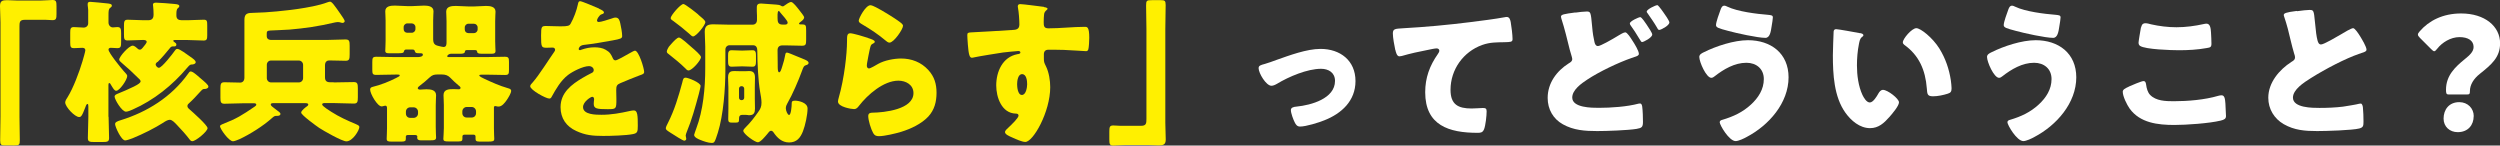
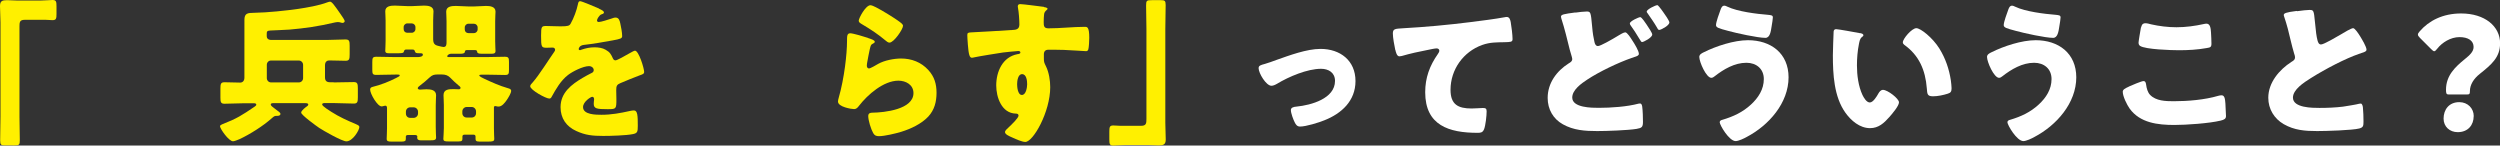
<svg xmlns="http://www.w3.org/2000/svg" id="_レイヤー_2" viewBox="0 0 299.08 17.41">
  <rect x="0" y="0" width="299.08" height="17.41" fill="#333333" stroke="none" />
  <defs>
    <style>.cls-1{fill:#fff000;}.cls-1,.cls-2{stroke-width:0px;}.cls-2{fill:#fff;}</style>
  </defs>
  <g id="_レイアウト">
    <path class="cls-1" d="M4.97.06c.52,0,.94-.06,1.31-.06.44,0,.48.18.48.77v.87c0,.59-.04.77-.48.77-.28,0-.55-.04-.81-.04h-2.52c-.61,0-.62.31-.62.83v10.75c0,.94.04,1.86.04,2.8,0,.59-.07.64-.68.64H.61c-.48,0-.59-.06-.59-.59,0-.96.04-1.9.04-2.85V2.69c0-.66-.06-1.31-.06-1.97C0,.11.29.02.83.02,1.21.02,1.58.06,1.95.06h3.02Z" />
-     <path class="cls-1" d="M12.99,13.97c0,.85.06,1.69.06,2.54,0,.44-.2.48-.83.48h-.9c-.62,0-.81-.04-.81-.48,0-.85.06-1.69.06-2.54v-1.25c0-.18-.02-.28-.11-.28-.13,0-.22.31-.26.42-.41,1.09-.53,1.14-.74,1.14-.5,0-1.66-1.21-1.66-1.75,0-.2.18-.46.29-.63.68-1.09,1.4-3.02,1.77-4.27.11-.35.35-1.21.35-1.34,0-.22-.17-.29-.37-.29-.31,0-.64.04-.98.04-.41,0-.46-.15-.46-.7v-1.14c0-.48.04-.68.44-.68s.79.06,1.18.06c.29,0,.53-.22.53-.5v-1.62c0-.18-.06-.44-.06-.55v-.17c0-.2.15-.24.31-.24.24,0,1.64.15,1.95.18.4.04.63.07.63.28,0,.11-.09.18-.22.28-.17.13-.18.39-.18.85v.9c0,.29.22.57.52.57.13,0,.37-.04.53-.04.42,0,.46.22.46.77v.98c0,.59-.04.77-.46.77-.24,0-.55-.04-.77-.04-.15,0-.28.06-.28.22,0,.37,1.49,2.19,1.8,2.54.31.33.44.48.44.61,0,.46-.92,1.77-1.31,1.77-.22,0-.33-.2-.72-.85-.04-.06-.07-.07-.11-.07-.09,0-.11.09-.11.22v3.81ZM18.8,7.42c-.07.07-.18.18-.18.29,0,.15.2.4.39.4.35,0,1.66-1.69,1.9-2.04.09-.13.15-.22.31-.22.29,0,1.21.7,1.44.86.5.35.75.52.75.74,0,.18-.28.26-.39.26-.28,0-.31.04-.63.4-1.75,2.08-3.99,3.88-6.51,4.99-.2.09-.59.26-.81.26-.5,0-1.36-1.47-1.36-1.8,0-.2.2-.28.42-.37.66-.26,1.23-.52,1.88-.83.59-.29.81-.48.81-.63s-.17-.29-.26-.37c-.72-.72-1.25-1.2-2.02-1.86-.15-.13-.28-.24-.28-.37,0-.35,1.16-1.67,1.62-1.67.09,0,.28.09.42.22.18.17.29.26.42.26.15,0,.2-.06.33-.2.24-.28.5-.61.5-.72,0-.22-.28-.24-.44-.24-.61,0-1.23.06-1.84.06-.41,0-.44-.18-.44-.75v-.99c0-.53.04-.74.44-.74.62,0,1.25.06,1.9.06h.59c.55,0,.61-.41.61-.64v-.11c0-.22-.02-.72-.05-.92,0-.06-.02-.11-.02-.17,0-.24.2-.26.39-.26.39,0,1.71.11,2.12.15.46.04.64.09.64.26,0,.11-.07.17-.18.26-.17.15-.17.44-.17.86s.24.57.63.57h.74c.62,0,1.25-.06,1.9-.06.39,0,.42.15.42.68v1.18c0,.44-.04.63-.42.63-.64,0-1.27-.06-1.9-.06h-1.56c-.07,0-.18,0-.18.09,0,.07.09.13.15.17.09.06.22.15.22.28,0,.11-.07.22-.2.22h-.22c-.13,0-.24.06-.31.15-.53.63-.94,1.16-1.53,1.73ZM22.69,16.69c-.42-.55-.99-1.2-1.51-1.73-.29-.31-.59-.63-.87-.63-.24,0-.57.2-.75.33-1.07.68-2.43,1.36-3.7,1.88-.2.07-.7.26-.88.26-.48,0-1.21-1.64-1.21-1.95,0-.22.2-.33.7-.48,3.09-.96,6.02-2.74,8.04-5.56.11-.17.17-.26.31-.26.24,0,.68.39,1.08.74.61.52,1.03.86,1.03,1.07,0,.22-.31.28-.41.28-.28,0-.29.04-.63.4-.33.37-.86.94-1.21,1.25-.13.11-.26.22-.26.39,0,.15.09.26.22.37.42.37,2.19,1.93,2.19,2.28,0,.4-1.42,1.56-1.82,1.56-.15,0-.24-.09-.33-.2Z" />
    <path class="cls-1" d="M39.92,9.86c.79,0,1.6-.04,2.41-.04.44,0,.48.22.48.77v1.05c0,.53-.04.75-.48.75-.81,0-1.62-.06-2.41-.06h-1.03c-.15,0-.35,0-.35.17,0,.2.9.75,1.1.88.92.59,1.93,1.05,2.94,1.47.15.07.41.15.41.35,0,.37-.79,1.71-1.55,1.71-.52,0-2.74-1.27-3.24-1.6-.33-.22-2.17-1.55-2.17-1.84,0-.24.53-.64.72-.77.09-.07.13-.11.13-.18,0-.18-.22-.18-.37-.18h-3.81c-.11,0-.31,0-.31.17,0,.13.22.29.53.52l.22.17c.11.09.41.26.41.42,0,.2-.22.24-.37.24h-.07c-.29,0-.33.06-.59.28-1.03.92-2.59,1.91-3.85,2.5-.2.07-.59.26-.79.26-.52,0-1.56-1.51-1.56-1.8,0-.13.18-.18.28-.24,1.75-.68,2.34-1.07,3.86-2.1.11-.07.2-.15.2-.24,0-.17-.22-.17-.35-.17h-1.03c-.81,0-1.62.06-2.43.06-.44,0-.48-.22-.48-.75v-1.05c0-.55.04-.77.48-.77.62,0,1.25.04,1.88.04.31,0,.51-.22.51-.59V2.39c0-.81.37-.85,1.18-.86,1.56-.02,3.79-.26,5.21-.46,1.12-.17,2.52-.4,3.59-.81.07-.02.18-.06.26-.06.22,0,.5.39,1.23,1.44.22.31.53.77.53.88,0,.09-.09.22-.26.22-.09,0-.13-.02-.2-.04-.13-.04-.24-.06-.37-.06-.17,0-.29.04-.46.07-1.75.42-3.53.68-5.32.83-.75.06-1.53.06-2.28.11-.41.02-.44.13-.44.41v.28c0,.2.13.44.55.44h6.61c.75,0,1.51-.06,2.26-.06.46,0,.5.2.5.75v1.03c0,.55-.04.77-.48.77-.64,0-1.31-.04-1.97-.04-.2,0-.5.11-.5.57v1.45c0,.39.17.59.61.59h.42ZM35.74,9.86c.29,0,.52-.22.52-.52v-1.58c0-.29-.24-.52-.52-.52h-3.31c-.29,0-.51.22-.51.52v1.58c0,.29.22.52.51.52h3.31Z" />
    <path class="cls-1" d="M48.57,5.93c-.13,0-.2.06-.24.2-.04.18-.11.24-.66.24h-1.14c-.22,0-.44-.02-.44-.29,0-.09.04-.77.04-1.2v-2.41c0-.46-.04-.85-.04-1.12,0-.64.68-.68,1.16-.68s.98.06,1.45.06h.64c.46,0,.92-.06,1.38-.06s1.14.06,1.14.68c0,.22-.04.63-.04,1.12v2.21c0,.75.37.75.99.9.07.02.17.04.24.04.33,0,.37-.24.37-.57v-2.52c0-.48-.04-.87-.04-1.14,0-.64.68-.68,1.16-.68s.98.06,1.45.06h.77c.46,0,.92-.06,1.38-.06s1.14.06,1.14.68c0,.22-.04.63-.04,1.14v2.39c0,.55.04,1.05.04,1.18,0,.28-.18.33-.48.33h-1.16c-.5,0-.53-.09-.57-.29-.02-.11-.11-.15-.26-.15h-.94c-.18,0-.24.06-.26.22-.02.2-.31.22-.55.22h-1.08c-.31,0-.48.22-.48.29,0,.11.13.11.18.11h4.45c.75,0,1.51-.04,2.26-.04.46,0,.5.15.5.63v.92c0,.5-.04.63-.48.63-.75,0-1.51-.04-2.28-.04h-.51c-.18,0-.28.02-.28.11,0,.11.52.35.63.4.9.42,1.82.83,2.76,1.1.18.06.42.09.42.33,0,.29-.35.83-.52,1.09-.24.35-.59.79-.98.79-.2,0-.29-.06-.39-.06-.15,0-.17.07-.17.2v2.45c0,.64.04,1.1.04,1.27,0,.29-.17.33-.75.33h-1.03c-.41,0-.46-.13-.46-.35v-.26c0-.15-.11-.22-.24-.22h-1.07c-.15,0-.26.06-.26.22v.24c0,.24-.05.35-.44.35h-1.25c-.37,0-.59-.02-.59-.31,0-.15.06-.86.06-1.31v-2.71c0-.46-.04-.9-.04-1.21,0-.7.66-.72,1.2-.72.22,0,.5.02.64.02.09,0,.2-.06.2-.17s-.17-.24-.24-.29c-.29-.24-.72-.63-1.01-.94-.26-.26-.57-.37-.98-.37h-.53c-.4,0-.64.07-.94.35-.37.35-.81.72-1.2,1.01-.09.07-.22.17-.22.28,0,.15.2.17.29.17.17,0,.48-.04.74-.04.51,0,1.16.07,1.16.72,0,.24-.04.7-.04,1.23v2.56c0,.64.04,1.1.04,1.25,0,.31-.17.35-.79.35h-1.01c-.29,0-.46-.07-.46-.35,0-.02.02-.06.02-.09,0-.09-.07-.2-.26-.2h-.88c-.18,0-.24.11-.24.2v.26c0,.26-.11.33-.52.33h-1.2c-.35,0-.57-.02-.57-.33,0-.13.04-.85.04-1.27v-2.39c0-.15-.02-.31-.22-.31-.07,0-.28.09-.42.09-.52,0-1.38-1.53-1.38-2.01,0-.2.11-.28.31-.33.92-.22,1.97-.63,2.82-1.07.28-.15.41-.2.41-.29,0-.11-.11-.11-.26-.11h-.26c-.77,0-1.53.04-2.28.04-.44,0-.48-.13-.48-.63v-.9c0-.5.04-.64.5-.64.75,0,1.51.04,2.26.04h2.67c.2,0,.62-.04.62-.29,0-.17-.15-.17-.39-.17-.4,0-.51-.02-.57-.24-.04-.15-.11-.2-.26-.2h-.85ZM49.26,3.92c.24,0,.44-.2.44-.44v-.24c0-.24-.2-.44-.44-.44h-.53c-.24,0-.44.2-.44.44v.24c0,.26.18.44.44.44h.53ZM49.49,14.1c.28,0,.52-.24.52-.52v-.22c0-.28-.24-.52-.52-.52h-.42c-.29,0-.51.24-.51.52v.22c0,.29.2.52.51.52h.42ZM56.44,14.06c.28,0,.51-.22.51-.52v-.22c0-.28-.24-.52-.51-.52h-.61c-.28,0-.52.24-.52.52v.22c0,.29.22.52.52.52h.61ZM56.7,3.96c.24,0,.44-.2.44-.44v-.24c0-.24-.2-.44-.44-.44h-.66c-.24,0-.44.2-.44.44v.24c0,.26.18.44.44.44h.66Z" />
    <path class="cls-1" d="M71.68,1.05c.33.15.57.28.57.44,0,.15-.2.2-.33.24-.22.09-.5.55-.5.7s.09.2.22.2c.28,0,1.1-.28,1.49-.4.15-.06.35-.13.51-.13.41,0,.5.39.57.72.09.37.22,1.1.22,1.49,0,.28-.17.35-1.18.53-1.01.18-2.26.41-3.4.53-.59.07-.62.48-.62.5,0,.09.09.13.17.13.04,0,.13-.04.17-.06.53-.18,1.01-.28,1.56-.28.44,0,.96.07,1.32.29.52.29.64.53.88,1.05.07.15.17.22.31.22.18,0,1.16-.55,1.71-.87.17-.09.29-.17.37-.2s.17-.09.24-.09c.46,0,1.1,2.12,1.1,2.54,0,.24-.18.29-.55.42-.88.33-1.44.57-2.28.92-.44.18-.51.35-.51.85,0,.22.02.66.02,1.07,0,1.18-.02,1.2-1.05,1.2-1.27,0-1.66-.06-1.66-.63,0-.17.02-.33.04-.5v-.09c0-.13-.07-.26-.22-.26-.18,0-1.1.59-1.1,1.23,0,.92,1.56.92,2.21.92,1.18,0,2.26-.2,3.42-.46.17-.04.33-.06.46-.06.44,0,.46.66.46,1.84,0,.7-.04.88-.57.99-.83.17-2.67.22-3.57.22-1.29,0-2.13-.09-3.22-.59-1.18-.53-1.88-1.51-1.88-2.85,0-1.73,1.31-2.72,2.65-3.51.31-.18.68-.39,1.01-.55.17-.07.31-.17.31-.37,0-.26-.24-.48-.57-.48-.7,0-1.97.64-2.52,1.07-.87.68-1.42,1.66-1.95,2.61-.05.11-.13.2-.28.2-.41,0-2.28-1.03-2.28-1.47,0-.15.11-.26.33-.5.75-.86,1.95-2.78,2.54-3.61.09-.13.11-.18.11-.26,0-.15-.13-.26-.28-.26-.22,0-.48.02-.72.02-.63,0-.68-.06-.68-1.44,0-1.14.07-1.16.66-1.16.41,0,1.07.04,1.67.04.9,0,1.07-.07,1.21-.33.37-.64.72-1.6.86-2.28.06-.28.09-.4.28-.4.2,0,1.95.75,2.25.88Z" />
-     <path class="cls-1" d="M83.81,10.29c0,.15-.17.75-.2.92-.42,1.56-.85,3.13-1.47,4.62-.04.11-.11.28-.11.39s.07.26.07.39c0,.11-.11.22-.24.22-.17,0-1.14-.63-1.66-.96-.4-.26-.55-.35-.55-.53,0-.15.18-.48.26-.64.79-1.56,1.25-3.13,1.71-4.82.09-.37.11-.59.41-.59.26,0,1.79.57,1.79,1.01ZM82.74,5.65c.39.33,1.12.96,1.12,1.18,0,.39-1.07,1.6-1.49,1.6-.17,0-.26-.13-.39-.26-.59-.59-1.31-1.16-1.95-1.67-.11-.07-.26-.18-.26-.33,0-.18.2-.5.24-.57.07-.07.15-.17.24-.28.33-.37.74-.83.98-.83s1.18.87,1.51,1.16ZM83.53,1.75c.46.39.85.68.85.9,0,.37-1.1,1.71-1.47,1.71-.11,0-.26-.13-.51-.37-.59-.52-1.21-1.01-1.84-1.47-.11-.07-.33-.2-.33-.35,0-.31,1.18-1.69,1.53-1.69.2,0,1.49,1.01,1.79,1.27ZM87.29,5.41c-.29,0-.51.22-.51.52v2.36c0,2.32-.24,5.48-.9,7.58-.37,1.14-.4,1.23-.74,1.23-.39,0-.97-.2-1.38-.37-.18-.07-.72-.29-.72-.59,0-.06.18-.55.24-.72.85-2.23,1.09-4.9,1.09-7.27v-2.59c0-.59-.06-1.18-.06-1.77,0-.72.37-.88,1.01-.88.61,0,1.21.04,1.8.04h2.93c.28,0,.51-.2.51-.57v-.52c0-.17-.02-.33-.02-.5v-.48c0-.35.17-.46.5-.46.04,0,1.67.13,1.82.13.24.02.44.04.59.15.05.04.13.06.18.06.11,0,.15-.04.24-.11.18-.13.57-.41.77-.41.24,0,.75.68.97.96.22.28.59.74.59.87,0,.22-.22.4-.39.52-.07.06-.22.15-.22.24,0,.06.07.09.15.09h.15c.52,0,.55.09.55.74v1.09c0,.57-.04.72-.5.72-.64,0-1.27-.04-1.91-.04h-.42c-.39,0-.59.2-.59.59,0,.61.02,1.2.02,1.8v.2c0,.35.04.63.17.63.15,0,.24-.28.37-.7.17-.52.28-.92.37-1.44.02-.13.07-.22.2-.22s.79.29,1.16.44c.99.41,1.42.53,1.42.79,0,.2-.2.24-.35.29-.22.07-.28.24-.44.68-.42,1.16-1.14,2.82-1.75,3.88-.11.2-.18.35-.18.59,0,.26.2.79.39.79.24,0,.31-1.09.31-1.29,0-.29.02-.42.41-.42.35,0,1.49.2,1.49.94s-.28,2.04-.55,2.72c-.31.79-.75,1.34-1.66,1.34-.85,0-1.42-.55-1.86-1.2-.07-.11-.18-.2-.31-.2-.15,0-.31.22-.44.39-.22.26-.81.99-1.12.99-.35,0-1.75-.99-1.75-1.38,0-.13.2-.33.29-.42.61-.61.98-1.1,1.47-1.79.29-.39.42-.66.42-1.16,0-.35-.09-.9-.17-1.31-.22-1.25-.33-3.46-.33-4.8v-.07c0-.37-.11-.68-.52-.68h-2.8ZM88.83,6.05c.44,0,.85-.04,1.21-.04s.4.26.4.66v.63c0,.42-.04.68-.4.68-.39,0-.81-.04-1.21-.04h-.11c-.41,0-.81.04-1.2.04s-.42-.28-.42-.68v-.63c0-.4.04-.66.42-.66s.79.04,1.2.04h.11ZM89.14,8.52c.17,0,.31-.02.48-.02.55,0,.7.29.7.79,0,.39-.02.79-.02,1.18v1.32c0,.4.02.79.02,1.2,0,.48-.13.79-.66.79-.07,0-.15,0-.22-.02-.11,0-.13-.02-.24-.02h-.37c-.37,0-.42.2-.42.52v.04c0,.28-.04.37-.44.37h-.37c-.35,0-.48-.07-.48-.39,0-.42.02-.83.02-1.25v-2.56c0-.4-.04-.79-.04-1.2,0-.7.35-.77.75-.77.26,0,.53.02.79.02h.5ZM88.41,11.69c0,.17.13.29.29.29h.04c.17,0,.29-.13.29-.29v-1.09c0-.15-.13-.29-.29-.29h-.04c-.17,0-.29.13-.29.29v1.09ZM93.45,1.62c-.06-.06-.09-.11-.15-.18-.02-.04-.09-.13-.13-.13-.13,0-.15.33-.15.42v.44c0,.44.06.77.59.77h.31c.17,0,.31-.06.31-.24,0-.22-.63-.9-.79-1.09Z" />
    <path class="cls-1" d="M103.82,4.54c.44.15.83.26.83.46,0,.11-.13.18-.22.22-.24.11-.26.2-.37.64-.13.52-.2,1.05-.31,1.58-.02.13-.05.28-.05.42,0,.17.09.33.26.33s.92-.44,1.1-.55c.75-.42,1.9-.64,2.74-.64,1.25,0,2.41.44,3.26,1.38.72.79.98,1.66.98,2.72s-.24,2.04-.99,2.85c-.83.88-2.1,1.47-3.24,1.82-.66.2-1.99.52-2.65.52-.33,0-.53-.07-.7-.37-.28-.5-.59-1.53-.59-2.04,0-.35.26-.4.5-.4,1.44-.02,4.91-.39,4.91-2.34,0-1.01-.92-1.49-1.8-1.49-1.77,0-3.68,1.67-4.71,3-.17.22-.31.4-.61.4s-1.91-.26-1.91-.9c0-.13.04-.28.07-.39.7-2.41,1.01-5.39,1.01-6.79,0-.68,0-.99.4-.99.31,0,1.73.42,2.1.55ZM104.15.63c.13,0,.39.11.64.24.83.42,2.06,1.2,2.58,1.56.39.28.66.46.66.66,0,.4-1.09,2.01-1.62,2.01-.18,0-.35-.15-.48-.26-.85-.72-1.79-1.34-2.74-1.9-.28-.17-.46-.26-.46-.46,0-.28.81-1.86,1.42-1.86Z" />
    <path class="cls-1" d="M124.9.85c.15.02.42.07.42.2,0,.06-.05.11-.13.17-.11.11-.28.24-.29.55-.02.18-.04.57-.04.85,0,.48.02.77.57.77,1.45,0,2.91-.18,4.36-.18.28,0,.52.02.52,1.31,0,.35-.04,1.14-.11,1.38-.06.15-.11.22-.28.22-.09,0-2.08-.13-2.65-.15-.61-.02-1.23-.02-1.86-.02-.35,0-.53.2-.53.55v.44c0,.48.02.52.26,1.01.35.72.5,1.69.5,2.48,0,2.96-2.04,6.55-2.98,6.55-.39,0-1.12-.33-1.49-.5-.52-.22-.94-.42-.94-.68,0-.17.24-.39.39-.52.35-.33,1.23-1.16,1.23-1.45,0-.2-.17-.24-.33-.24-1.69-.04-2.34-1.95-2.34-3.37,0-1.64.75-3.4,2.54-3.74.13-.02.35-.04.35-.2,0-.09-.07-.18-.24-.18-.2,0-1.55.15-1.84.18-.44.06-3.02.48-3.39.57-.11.02-.24.06-.33.06-.29,0-.39-.42-.48-1.53-.05-.61-.07-1.03-.07-1.18,0-.28.09-.31.53-.33,1.67-.07,3.33-.2,4.8-.28.48-.02.9-.06.9-.66,0-.52-.07-1.51-.17-2.01-.02-.07-.02-.11-.02-.15,0-.13.05-.28.28-.28.33,0,2.43.28,2.85.33ZM121.68,10.07c0,.33.07,1.29.57,1.29s.63-.92.63-1.29c0-.39-.07-1.2-.61-1.2-.5,0-.59.83-.59,1.2Z" />
    <path class="cls-1" d="M134.5,17.35c-.52,0-.94.06-1.31.06-.44,0-.48-.18-.48-.77v-.86c0-.59.04-.77.48-.77.28,0,.55.04.81.04h2.52c.61,0,.63-.31.63-.83V3.46c0-.94-.04-1.86-.04-2.8,0-.59.07-.64.68-.64h1.07c.48,0,.59.06.59.59,0,.96-.04,1.9-.04,2.85v11.26c0,.66.05,1.31.05,1.97,0,.61-.29.7-.83.7-.39,0-.75-.04-1.12-.04h-3.02Z" />
    <path class="cls-2" d="M162.16,9.7c0,2.36-1.66,3.88-3.72,4.69-.68.28-2.21.75-2.91.75-.35,0-.5-.22-.64-.5-.17-.33-.46-1.1-.46-1.47,0-.29.29-.39.7-.42,1.69-.17,4.58-.94,4.58-3.07,0-.99-.77-1.45-1.67-1.45-1.64,0-3.86.94-5.26,1.79-.26.15-.48.24-.68.24-.63,0-1.53-1.51-1.53-2.1,0-.31.22-.37.77-.52.35-.09.98-.33,1.34-.46,1.56-.55,3.64-1.33,5.3-1.33,2.34,0,4.18,1.38,4.18,3.85Z" />
    <path class="cls-2" d="M166.92,5.98c-.11-.5-.29-1.49-.29-1.97,0-.57.26-.57,1.23-.63,2.71-.15,5.39-.4,8.1-.74,1.33-.17,2.8-.35,4.12-.59.06-.02.11-.02.17-.02.33,0,.42.31.48.61.09.48.22,1.56.22,2.04,0,.35-.22.35-.98.37-.98.02-1.71,0-2.65.33-2.26.81-3.79,2.94-3.79,5.37,0,1.75.9,2.23,2.52,2.23.48,0,1.07-.06,1.34-.06.33,0,.46.06.46.4,0,.53-.13,1.71-.31,2.15-.17.39-.39.42-.77.42-3.42,0-6.27-.88-6.27-4.86,0-1.71.53-3.17,1.51-4.56.07-.11.18-.26.18-.4,0-.17-.13-.28-.33-.28-.18,0-.72.11-.99.17-.97.18-2.23.46-3.18.74-.07.02-.2.04-.28.04-.31,0-.42-.52-.48-.77Z" />
    <path class="cls-2" d="M188.46,1.51c.42-.06.99-.13,1.33-.13.5,0,.52.02.68,1.79.07.86.17,1.36.28,1.86.05.22.15.48.42.48.29,0,1.62-.75,2.5-1.29.18-.11.57-.35.77-.35.22,0,.63.64.85.99.26.39.77,1.23.77,1.58,0,.2-.2.28-.59.4-.07.04-.17.06-.26.09-1.6.55-3.92,1.66-5.32,2.59-.7.46-1.8,1.23-1.8,2.15,0,1.23,2.36,1.23,3.18,1.23,1.44,0,3.37-.13,4.75-.5.06,0,.13-.02.18-.02.15,0,.22.13.26.37.07.53.09,1.32.09,1.82,0,.63-.13.74-.77.85-1.05.17-3.59.26-4.71.26-1.45,0-2.82-.09-4.1-.81-1.16-.64-1.82-1.8-1.82-3.15,0-1.78,1.07-3.22,2.52-4.14.22-.13.42-.24.42-.53,0-.15-.24-.87-.29-1.07-.31-1.25-.61-2.52-1.01-3.75-.02-.06-.05-.17-.05-.22,0-.28.33-.33,1.73-.52ZM196.98,2.93c.26.39.68,1.01.68,1.2,0,.37-1.03.9-1.21.9-.09,0-.13-.04-.4-.5-.33-.55-.59-.96-.96-1.47-.06-.07-.11-.17-.11-.26,0-.26,1.05-.75,1.25-.75.17,0,.64.72.75.88ZM198.46.77c.18.22.37.46.53.7.15.2.72,1.01.72,1.21,0,.39-1.03.9-1.2.9-.15,0-.2-.13-.28-.28-.35-.61-.75-1.16-1.14-1.73-.06-.07-.09-.11-.09-.18,0-.28,1.07-.77,1.25-.77.09,0,.11.04.2.15Z" />
    <path class="cls-2" d="M213.97,9.24c0,3.09-2.37,5.76-5,7.14-.29.17-.99.5-1.33.5-.79,0-1.91-1.93-1.91-2.26,0-.18.18-.26.33-.29,1.31-.39,2.41-.9,3.41-1.82.88-.81,1.54-1.82,1.54-3.05s-.9-1.95-2.08-1.95c-1.42,0-2.72.77-3.81,1.62-.09.09-.26.18-.39.18-.61,0-1.44-1.9-1.44-2.5,0-.29.29-.44.52-.55,1.47-.74,3.64-1.45,5.3-1.45,2.74,0,4.86,1.56,4.86,4.45ZM206.68.81c1.18.57,3.48.86,4.8.96.44.04.61.07.61.31,0,.17-.07.63-.15,1.09-.09.61-.2,1.36-.74,1.36-.92,0-3.5-.57-4.44-.83-1.16-.31-1.47-.4-1.47-.7,0-.37.39-1.42.53-1.8.07-.2.18-.52.46-.52.13,0,.28.07.39.13Z" />
    <path class="cls-2" d="M222.53,3.96c.18.04.39.09.39.26,0,.07-.05.13-.18.22-.24.18-.29.53-.35.81-.17.85-.24,1.73-.24,2.58,0,1.16.17,2.48.66,3.53.15.31.48.9.88.9s.85-.75,1.01-1.05c.13-.22.29-.46.57-.46.55,0,1.91,1.05,1.91,1.49s-.85,1.42-1.16,1.77c-.64.72-1.29,1.32-2.3,1.32-1.23,0-2.28-.9-2.96-1.86-1.36-1.91-1.49-4.6-1.49-6.86,0-.35.07-2.58.09-2.83.02-.2.11-.29.31-.29.24,0,2.39.39,2.85.48ZM229.26,3.37c.5,0,1.95,1.14,2.76,2.45.72,1.16,1.16,2.45,1.36,3.77.04.29.09.74.09.96,0,.39-.09.55-.46.66-.53.17-1.2.31-1.75.31-.68,0-.7-.24-.75-.94-.17-2.21-.94-3.96-2.69-5.21-.11-.09-.18-.17-.18-.31,0-.42,1.07-1.69,1.62-1.69Z" />
    <path class="cls-2" d="M248.39,9.24c0,3.09-2.37,5.76-5,7.14-.29.17-.99.5-1.33.5-.79,0-1.91-1.93-1.91-2.26,0-.18.18-.26.33-.29,1.31-.39,2.41-.9,3.41-1.82.88-.81,1.54-1.82,1.54-3.05s-.9-1.95-2.08-1.95c-1.42,0-2.72.77-3.81,1.62-.09.09-.26.18-.39.18-.61,0-1.44-1.9-1.44-2.5,0-.29.29-.44.52-.55,1.47-.74,3.64-1.45,5.3-1.45,2.74,0,4.86,1.56,4.86,4.45ZM241.1.81c1.18.57,3.48.86,4.8.96.44.04.61.07.61.31,0,.17-.07.63-.15,1.09-.09.61-.2,1.36-.74,1.36-.92,0-3.5-.57-4.44-.83-1.16-.31-1.47-.4-1.47-.7,0-.37.39-1.42.53-1.8.07-.2.18-.52.46-.52.13,0,.28.07.39.13Z" />
    <path class="cls-2" d="M254.67,10.36c.28-.13,1.53-.66,1.75-.66.24,0,.29.18.33.46.05.39.18.9.48,1.2.7.72,1.86.75,2.82.75,1.66,0,3.72-.17,5.3-.64.13-.04.29-.07.42-.07.35,0,.42.39.46.99.02.31.07,1.25.07,1.49,0,.33-.2.44-.64.55-1.36.33-4.12.52-5.54.52-1.97,0-4.1-.24-5.34-1.95-.33-.46-.83-1.47-.83-2.02,0-.26.26-.4.72-.61ZM256.15,3.28c.04-.22.13-.5.51-.5.2,0,.48.07.68.13.97.22,2.01.35,3.04.35,1.1,0,2.21-.15,3.29-.39.09-.02.2-.04.29-.04.42,0,.52.46.55,1.1.02.31.05.98.05,1.29,0,.42-.13.46-.57.53-1.1.2-2.23.26-3.33.26-.86,0-4.01-.09-4.64-.52-.13-.09-.18-.22-.18-.39,0-.18.22-1.44.29-1.84Z" />
    <path class="cls-2" d="M274.79,1.34c.72-.09,1.14-.15,1.49-.15.5,0,.53.04.66,1.42.11,1.18.18,1.73.31,2.23.06.22.15.48.42.48.35,0,1.99-.98,2.39-1.21.28-.17,1.21-.74,1.45-.74.2,0,.59.57.85.99.2.33.75,1.23.75,1.58,0,.2-.2.28-.59.4-.07.04-.17.06-.26.09-1.67.57-4.01,1.79-5.8,2.91-.88.55-2.15,1.38-2.15,2.34,0,1.23,2.34,1.23,3.18,1.23.94,0,1.91-.04,2.8-.15.39-.06,1.66-.26,1.95-.35.05,0,.13-.02.18-.02.18,0,.24.31.26.46.05.53.07,1.14.07,1.67s-.02.72-.5.85c-.85.22-4.03.31-5.04.31-1.45,0-2.72-.09-4.01-.83-1.14-.66-1.84-1.82-1.84-3.15,0-1.82,1.31-3.35,2.76-4.29.28-.17.44-.26.44-.57,0-.13-.06-.28-.11-.44-.15-.5-.28-1.01-.41-1.55-.2-.9-.46-1.91-.77-2.82-.02-.06-.06-.17-.06-.22,0-.22.22-.33,1.55-.5Z" />
    <path class="cls-2" d="M292.93,11.3c-.28,0-.31-.15-.31-.57,0-1.69,1.1-2.72,2.23-3.64.59-.48,1.07-.9,1.07-1.47,0-.75-.64-1.18-1.69-1.18s-2.08.64-2.67,1.4c-.15.18-.24.29-.35.29-.09,0-.2-.09-.37-.26l-1.34-1.34c-.17-.17-.24-.28-.24-.4,0-.11.07-.22.22-.39,1.1-1.27,2.76-2.13,4.95-2.13,2.85,0,4.66,1.55,4.66,3.57,0,1.69-1.03,2.54-2.43,3.66-.72.57-1.18,1.29-1.18,2.06,0,.33-.04.4-.33.4h-2.21ZM295.93,13.91c0,1.01-.64,1.9-1.91,1.9-.96,0-1.69-.66-1.69-1.62,0-1.09.66-1.97,1.88-1.97.99,0,1.73.72,1.73,1.69Z" />
  </g>
</svg>